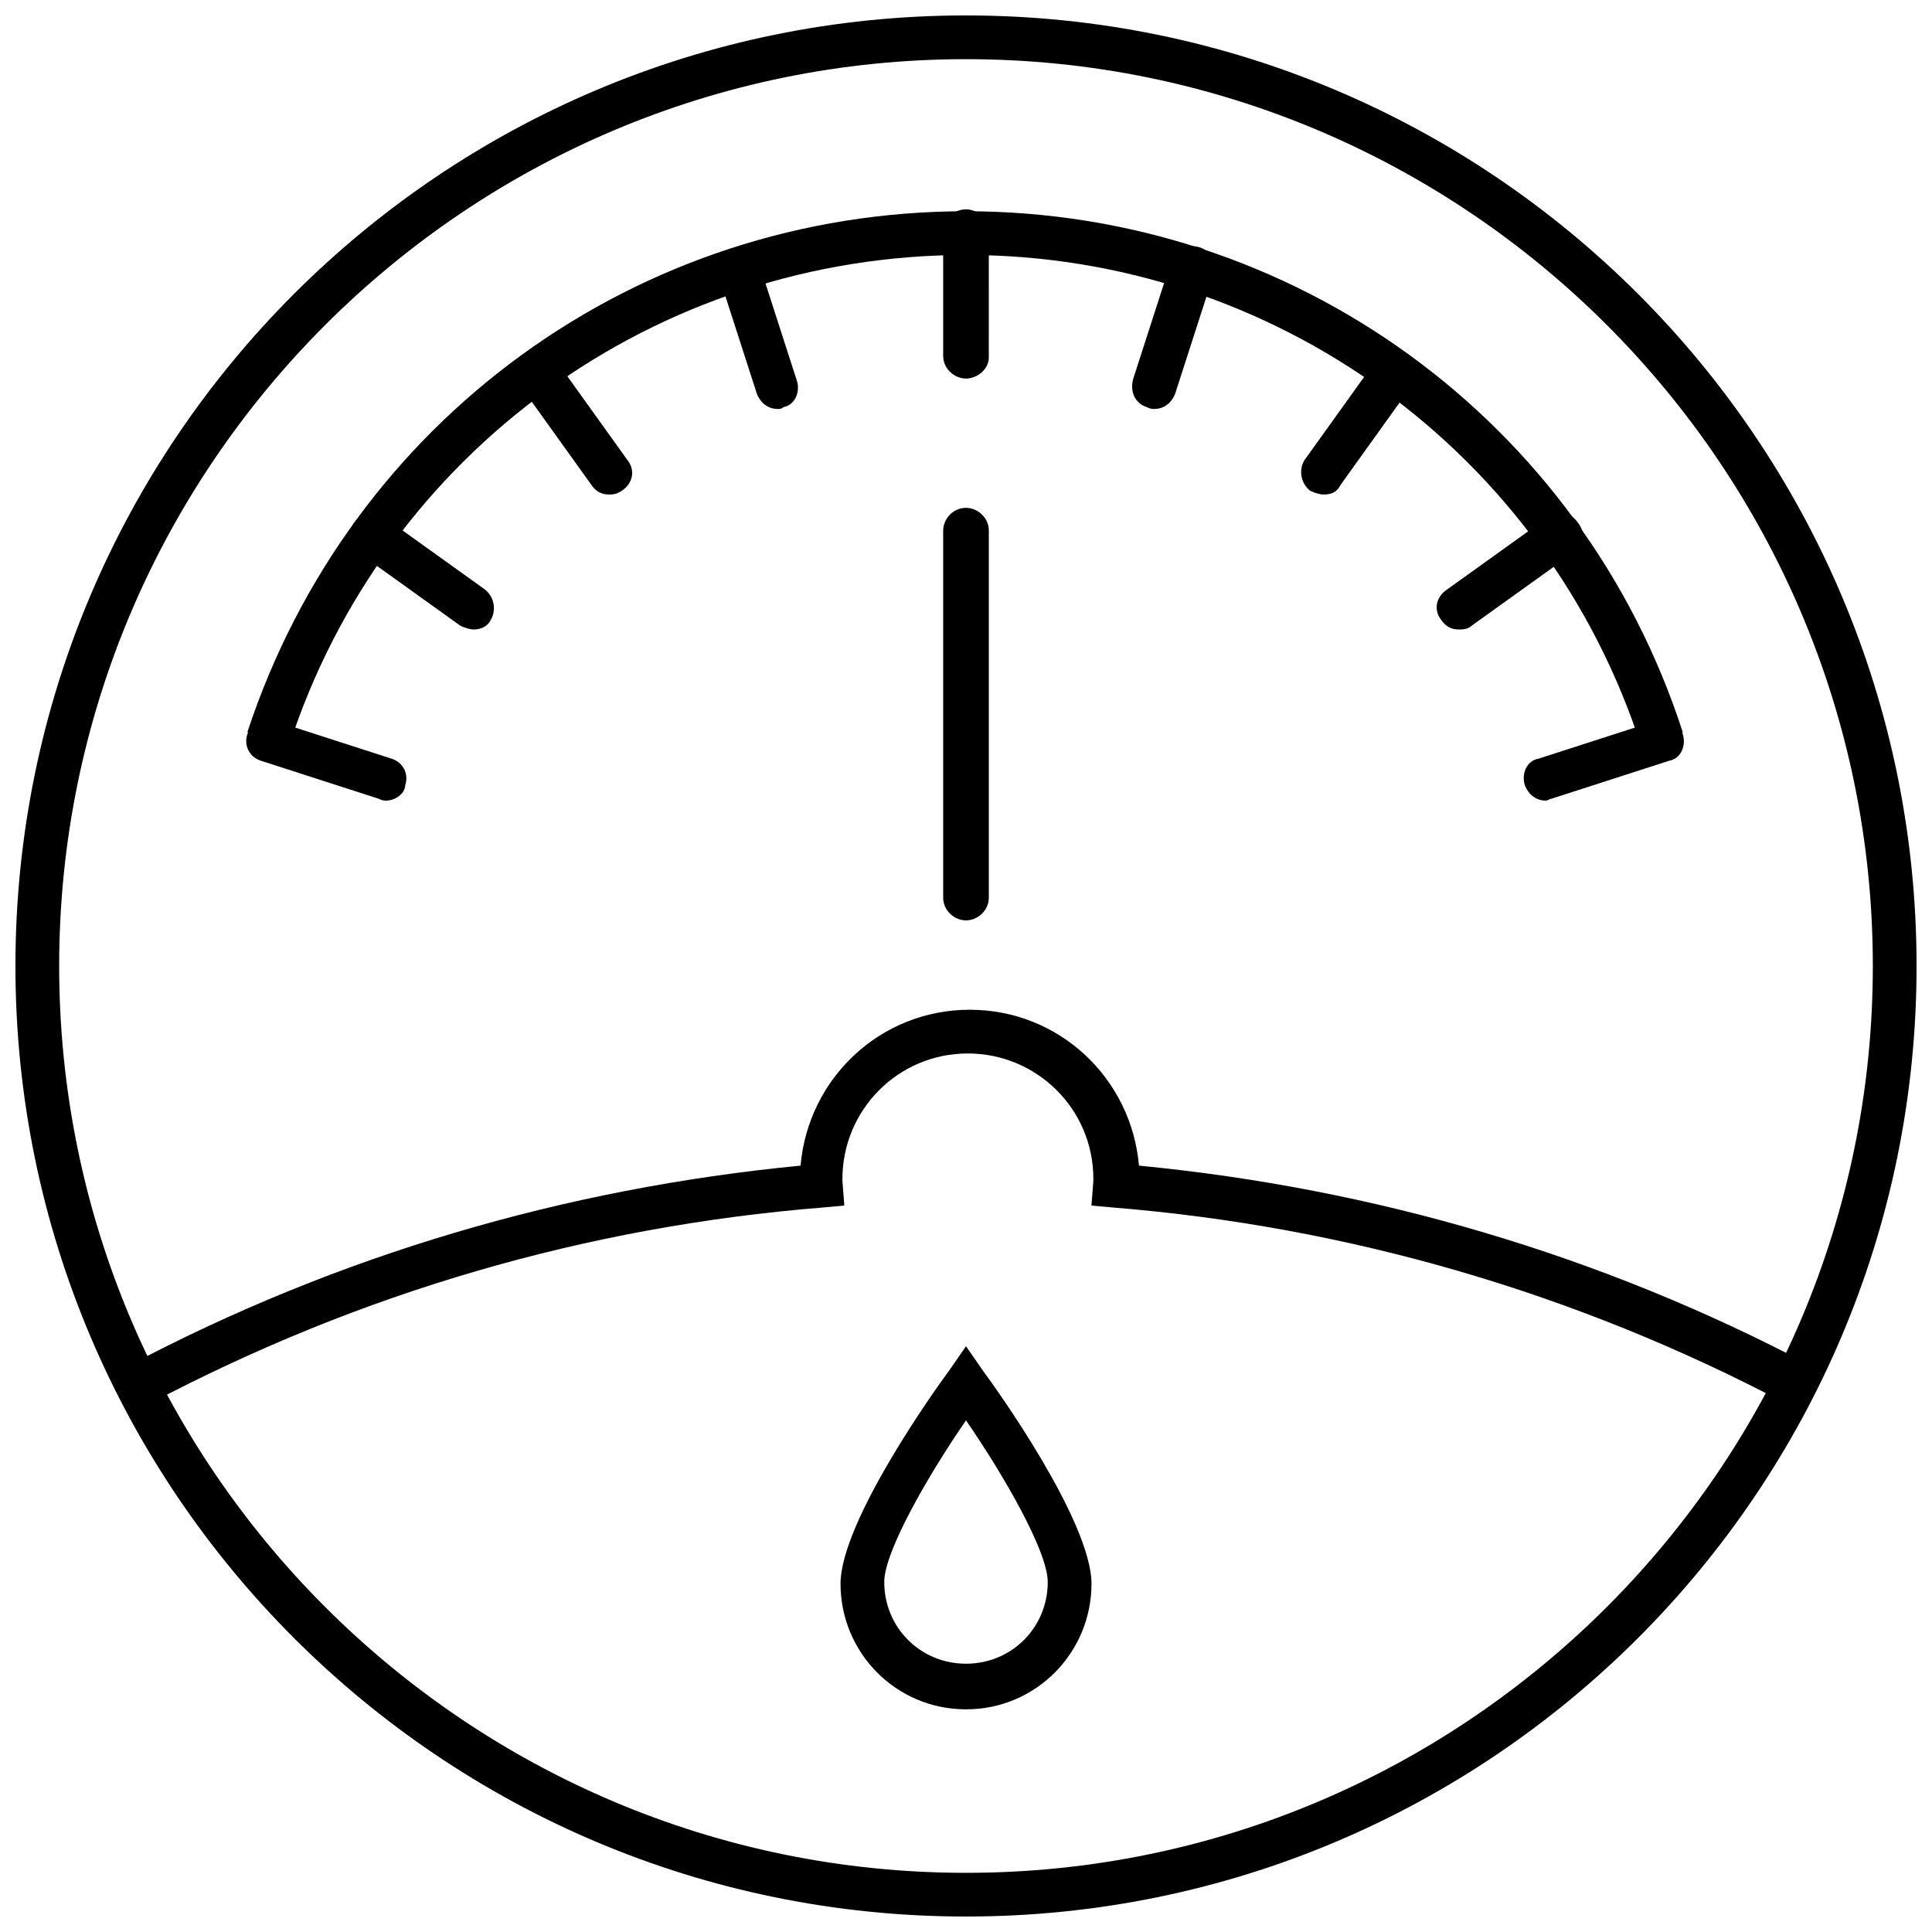
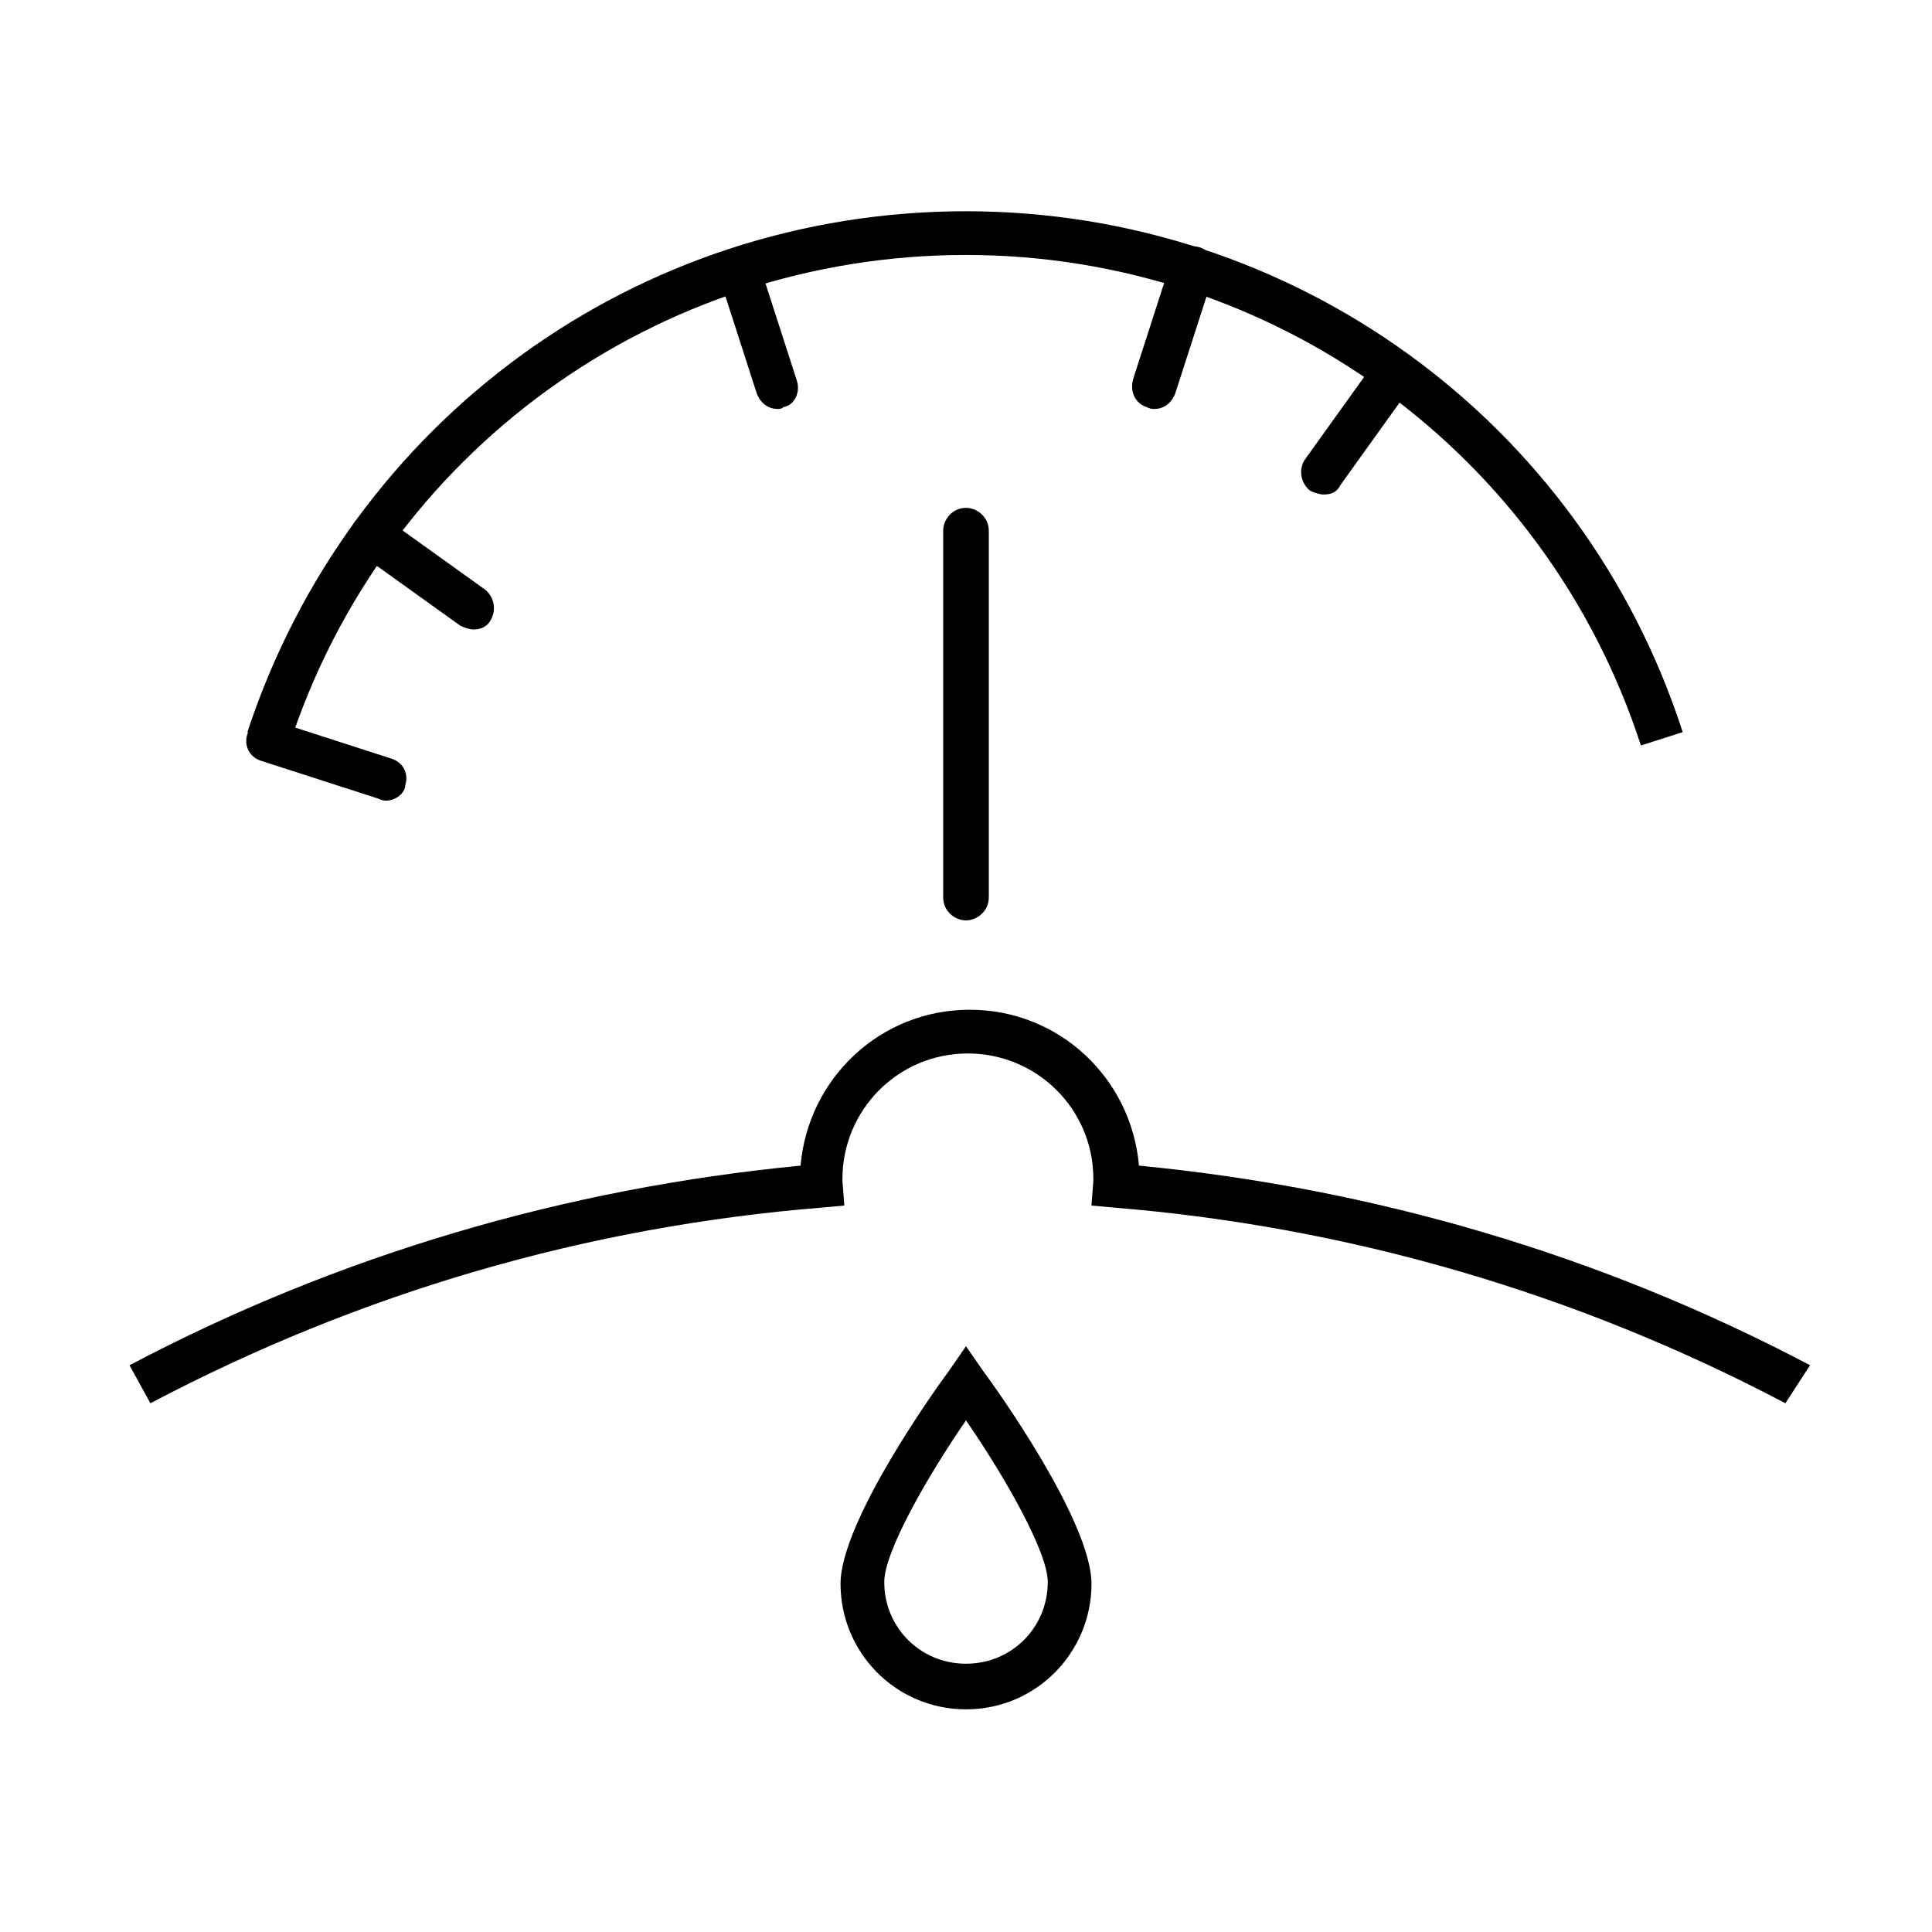
<svg xmlns="http://www.w3.org/2000/svg" width="800px" height="800px" version="1.1" viewBox="144 144 512 512">
  <defs>
    <clipPath id="a">
-       <path d="m148.09 148.09h503.81v503.81h-503.81z" />
-     </clipPath>
+       </clipPath>
  </defs>
  <g clip-path="url(#a)">
-     <path d="m400 651.9c-139.05 0-251.91-112.85-251.91-251.9 0-139.05 112.85-251.91 251.91-251.91 139.05 0 251.91 112.85 251.91 251.91-0.004 139.05-112.86 251.9-251.91 251.9zm0-492.22c-132.5 0-240.32 107.82-240.32 240.32 0 132.5 107.82 240.32 240.32 240.32s240.32-107.82 240.32-240.32c0.004-132.5-107.81-240.32-240.31-240.32z" />
+     <path d="m400 651.9zm0-492.22c-132.5 0-240.32 107.82-240.32 240.32 0 132.5 107.82 240.32 240.32 240.32s240.32-107.82 240.32-240.32c0.004-132.5-107.81-240.32-240.31-240.32z" />
  </g>
  <path d="m617.14 515.88c-55.418-29.223-115.88-46.855-178.35-51.891l-5.543-0.504 0.504-6.551v-0.504c0-18.641-15.113-33.25-33.25-33.25-18.641 0-33.25 15.113-33.25 33.25v0.504l0.504 6.551-5.543 0.504c-62.977 5.039-122.93 22.672-178.35 51.891l-5.543-10.078c55.418-29.223 115.37-46.855 177.84-52.898 2.016-23.176 21.16-41.312 44.84-41.312 23.68 0 42.824 18.137 44.84 41.312 62.473 6.047 122.43 23.68 177.84 52.898z" />
  <path d="m220.64 341.55-11.082-3.527c27.207-82.621 103.28-138.04 190.44-138.04 86.656 0 163.23 55.418 189.94 138.04l-11.082 3.527c-25.195-77.586-97.238-129.98-178.86-129.98-82.121 0-154.17 52.395-179.36 129.98z" />
-   <path d="m400 244.32c-3.023 0-6.047-2.519-6.047-6.047v-32.746c0-3.023 2.519-6.047 6.047-6.047 3.023 0 6.047 2.519 6.047 6.047l-0.004 33.254c0 3.019-3.023 5.539-6.043 5.539z" />
  <path d="m350.12 252.38c-2.519 0-4.535-1.512-5.543-4.031l-10.078-31.234c-1.008-3.023 0.504-6.551 3.527-7.055 3.023-1.008 6.551 0.504 7.055 3.527l10.078 31.234c1.008 3.023-0.504 6.551-3.527 7.055-0.504 0.504-1.008 0.504-1.512 0.504z" />
-   <path d="m305.28 275.05c-2.016 0-3.527-1.008-4.535-2.519l-19.145-26.703c-2.016-2.519-1.512-6.047 1.512-8.062 2.519-2.016 6.047-1.512 8.062 1.512l19.145 26.703c2.016 2.519 1.512 6.047-1.512 8.062-1.512 1.008-2.519 1.008-3.527 1.008z" />
  <path d="m269.51 310.82c-1.008 0-2.519-0.504-3.527-1.008l-26.703-19.145c-2.519-2.016-3.023-5.543-1.512-8.062 2.016-2.519 5.543-3.023 8.062-1.512l26.703 19.145c2.519 2.016 3.023 5.543 1.512 8.062-1.008 2.016-3.023 2.519-4.535 2.519z" />
  <path d="m246.34 356.17c-0.504 0-1.008 0-2.016-0.504l-31.234-10.078c-3.023-1.008-4.535-4.031-3.527-7.055 1.008-3.023 4.031-4.535 7.055-3.527l31.234 10.078c3.023 1.008 4.535 4.031 3.527 7.055 0 2.016-2.519 4.031-5.039 4.031z" />
  <path d="m449.88 252.38c-0.504 0-1.008 0-2.016-0.504-3.023-1.008-4.535-4.031-3.527-7.559l10.078-31.234c1.008-3.023 4.031-4.535 7.559-3.527 3.023 1.008 4.535 4.031 3.527 7.559l-10.078 31.234c-1.008 2.519-3.023 4.031-5.543 4.031z" />
  <path d="m494.71 275.05c-1.008 0-2.519-0.504-3.527-1.008-2.519-2.016-3.023-5.543-1.512-8.062l19.145-26.703c2.016-2.519 5.543-3.023 8.062-1.512 2.519 2.016 3.023 5.543 1.512 8.062l-19.145 26.703c-1.008 2.016-2.519 2.519-4.535 2.519z" />
-   <path d="m530.48 310.82c-2.016 0-3.527-1.008-4.535-2.519-2.016-2.519-1.512-6.047 1.512-8.062l26.703-19.145c2.519-2.016 6.047-1.512 8.062 1.512 2.016 2.519 1.512 6.047-1.512 8.062l-26.703 19.145c-1.008 1.008-2.519 1.008-3.527 1.008z" />
-   <path d="m553.66 356.17c-2.519 0-4.535-1.512-5.543-4.031-1.008-3.023 0.504-6.551 3.527-7.055l31.234-10.078c3.023-1.008 6.551 0.504 7.055 3.527 1.008 3.023-0.504 6.551-3.527 7.055l-31.234 10.078c-0.504 0-1.008 0.504-1.512 0.504z" />
  <path d="m400 387.91c-3.023 0-6.047-2.519-6.047-6.047v-97.234c0-3.023 2.519-6.047 6.047-6.047 3.023 0 6.047 2.519 6.047 6.047v97.234c-0.004 3.527-3.027 6.047-6.047 6.047z" />
  <path d="m400 596.99c-18.641 0-33.25-15.113-33.25-33.25 0-16.625 25.695-52.395 28.719-56.426l4.531-6.551 4.535 6.551c3.023 4.031 28.719 39.801 28.719 56.426-0.004 18.137-14.613 33.25-33.254 33.25zm0-76.578c-10.078 14.609-21.664 34.762-21.664 42.824 0 12.09 9.574 21.664 21.664 21.664s21.664-9.574 21.664-21.664c0-8.062-11.59-28.215-21.664-42.824z" />
</svg>